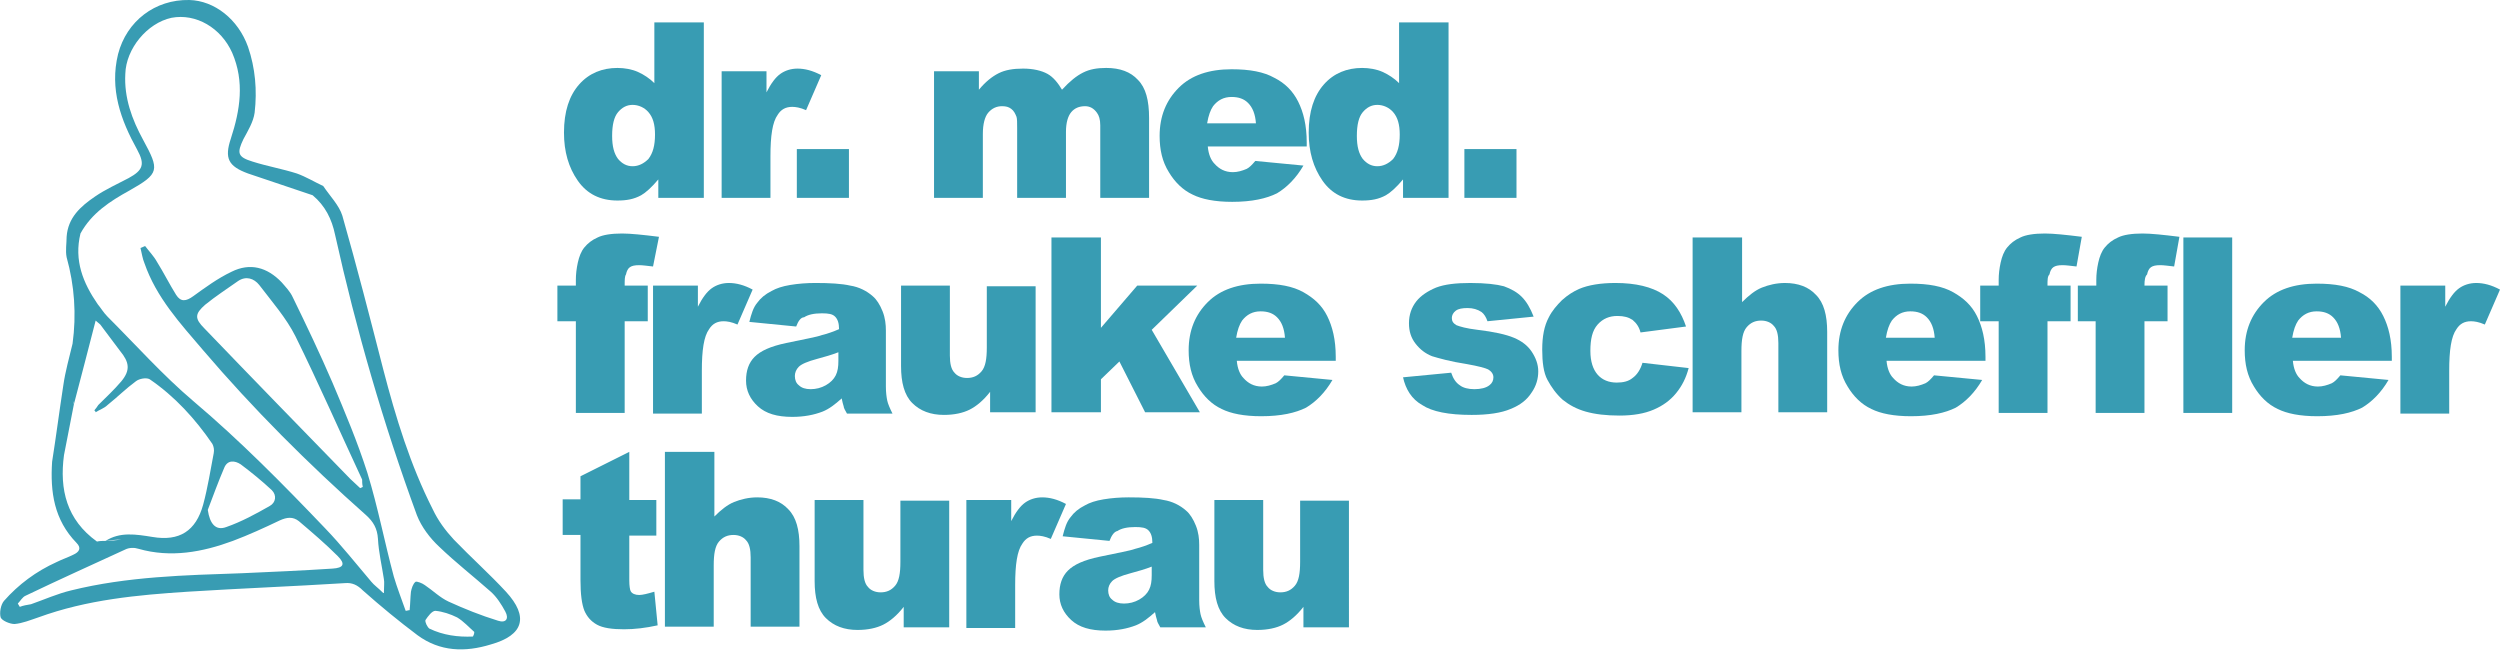
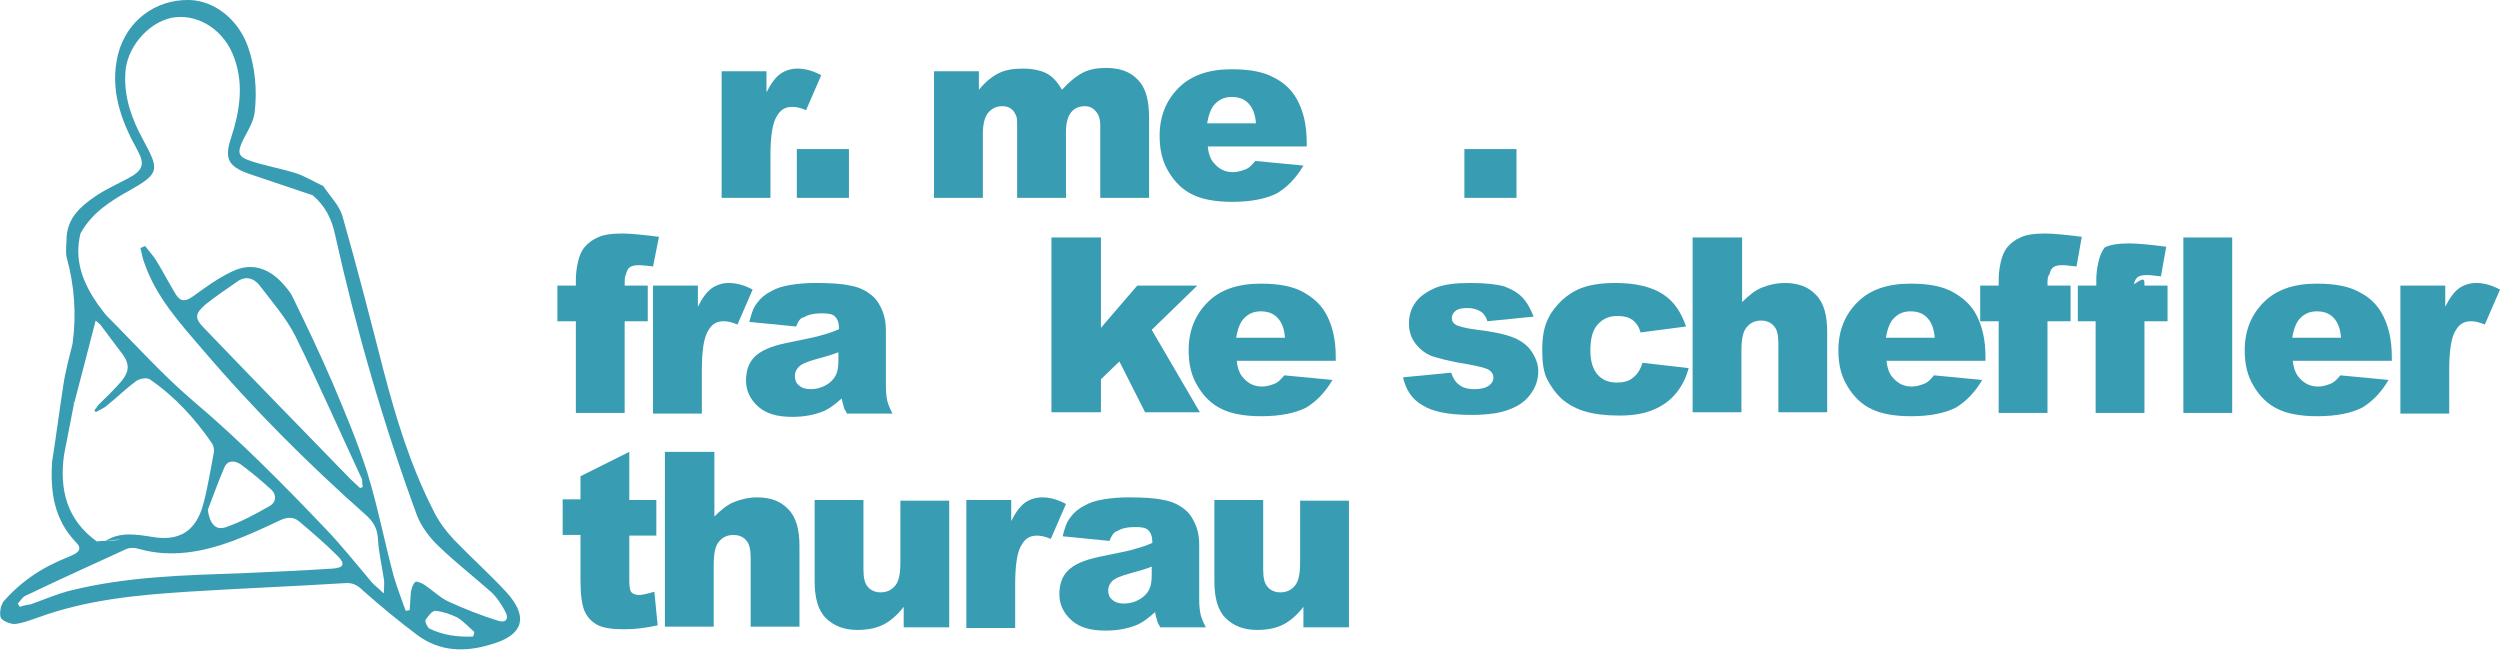
<svg xmlns="http://www.w3.org/2000/svg" version="1.1" id="Ebene_1" x="0px" y="0px" viewBox="0 0 379 98.6" style="enable-background:new 0 0 379 98.6;" xml:space="preserve">
  <style type="text/css">
	.st0{fill:#389CB3;}
</style>
  <g>
    <path class="st0" d="M76.7,89.7c-2.5-2.7-5.3-5.2-7.9-7.9c-1.3-1.4-2.4-2.9-3.2-4.6C62.2,70.5,60,63.3,58.1,56   c-2-7.8-4-15.6-6.2-23.3c-0.5-1.6-1.9-3-2.9-4.5c-1.3-0.6-2.6-1.4-4-1.9c-2.2-0.7-4.5-1.1-6.7-1.8c-2.3-0.7-2.4-1.3-1.4-3.4   c0.7-1.3,1.5-2.6,1.7-4c0.4-3.4,0.1-6.8-1-10c-1.5-4.2-5.1-7-8.9-7.1c-5.2-0.1-9.5,3.2-10.8,8.2c-1.3,5.3,0.4,10,2.9,14.5   c1.2,2.2,0.9,3.1-1.3,4.3c-1.7,0.9-3.5,1.7-5.1,2.8c-2.2,1.5-4.1,3.2-4.3,6.1c0,1-0.2,2.1,0,3.1c1.2,4.3,1.5,8.7,0.9,13.1   c0.1-0.1,0.1-0.3,0.2-0.4c-0.1,0.1-0.2,0.3-0.2,0.4c-0.5,2.1-1.1,4.2-1.4,6.3C9,62.3,8.5,66.2,7.9,70c-0.3,4.6,0.3,8.8,3.7,12.3   c0.8,0.8,0.4,1.4-0.5,1.8c-0.8,0.4-1.7,0.7-2.5,1.1c-3.1,1.4-5.8,3.4-8,5.9c-0.5,0.6-0.7,1.8-0.5,2.5c0.2,0.5,1.4,1,2.1,1   c1.2-0.1,2.4-0.6,3.6-1c7.4-2.7,15-3.4,22.7-3.9c7.9-0.5,15.8-0.8,23.8-1.3c1.1-0.1,1.9,0.3,2.7,1.1c2.7,2.4,5.5,4.7,8.3,6.8   c3.4,2.5,7.2,2.6,11.1,1.4C79.4,96.3,80.2,93.5,76.7,89.7z M9.7,69c0.5-2.6,1-5.2,1.5-7.7c-0.1-0.2-0.1-0.4-0.2-0.6   c0.1,0.2,0.2,0.4,0.2,0.6c1.1-4.2,2.2-8.4,3.3-12.7c0.2,0.2,0.5,0.4,0.7,0.6c1,1.3,2,2.7,3,4c1.4,1.7,1.6,2.9,0.2,4.6   c-1.1,1.3-2.3,2.4-3.5,3.6c-0.2,0.3-0.4,0.6-0.6,0.8c0.1,0.1,0.2,0.2,0.2,0.3c0.6-0.4,1.3-0.6,1.8-1.1c1.5-1.2,2.8-2.5,4.3-3.6   c0.5-0.4,1.6-0.6,2.1-0.3c3.8,2.6,6.9,6,9.5,9.8c0.2,0.4,0.3,0.9,0.2,1.4c-0.5,2.6-0.9,5.2-1.6,7.8c-1.1,4-3.6,5.6-7.7,4.9   C20.6,81,18.2,80.6,16,82c0.8-0.1,1.6-0.2,2.4-0.2c-0.8,0.1-1.6,0.2-2.4,0.2c-0.4,0-0.9,0-1.3,0.1C10.1,78.8,9,74.2,9.7,69z    M34,70.9c0.5-1.2,1.6-1.1,2.5-0.5c1.6,1.2,3.2,2.5,4.7,3.9c0.8,0.8,0.6,1.9-0.3,2.4c-2.1,1.2-4.3,2.4-6.6,3.2   c-1.6,0.6-2.5-0.5-2.8-2.6C32.3,75.2,33.1,73,34,70.9z M50.4,86.2c-4.6,0.3-9.2,0.5-13.7,0.7c-8.7,0.3-17.4,0.5-25.9,2.6   c-2.1,0.5-4.1,1.4-6.1,2.1C4.1,91.7,3.5,91.8,3,92c-0.1-0.2-0.2-0.3-0.3-0.5c0.4-0.4,0.7-1,1.2-1.2c5-2.4,10.1-4.7,15.1-7   c0.6-0.3,1.4-0.3,2-0.1c4.9,1.4,9.7,0.5,14.3-1.2c2.4-0.9,4.8-2,7.1-3.1c1.1-0.5,2-0.6,2.9,0.1c2,1.7,4,3.4,5.9,5.3   C52.4,85.5,52.1,86.1,50.4,86.2z M71.7,96.5c-2.3,0.1-4.5-0.2-6.6-1.2c-0.3-0.2-0.7-1-0.6-1.3c0.4-0.6,1-1.4,1.5-1.4   c1.1,0.1,2.3,0.5,3.3,1c1,0.6,1.8,1.5,2.6,2.2C71.9,96.1,71.8,96.3,71.7,96.5z M75.5,94.1c-2.6-0.8-5.1-1.8-7.5-2.9   c-1.3-0.6-2.4-1.7-3.6-2.5c-0.4-0.3-1.2-0.6-1.4-0.5c-0.4,0.3-0.6,1-0.7,1.5c-0.1,0.9-0.1,1.9-0.2,2.8c-0.2,0-0.4,0.1-0.6,0.1   c-0.6-1.7-1.3-3.5-1.8-5.2c-1.4-5.2-2.4-10.5-4-15.7c-1.5-4.7-3.4-9.2-5.3-13.7c-1.9-4.4-3.9-8.6-6-12.9c-0.4-0.9-1.1-1.6-1.7-2.3   c-2.2-2.3-4.8-3-7.6-1.6c-2.1,1-4,2.4-5.8,3.7c-1.1,0.8-1.9,0.9-2.6-0.2c-1-1.6-1.9-3.4-2.9-5c-0.5-0.9-1.2-1.6-1.8-2.4   c-0.2,0.1-0.5,0.2-0.7,0.3c0.2,0.8,0.3,1.6,0.6,2.3c1.8,5.2,5.4,9.1,8.9,13.2c7.6,8.9,15.9,17.2,24.7,25c1.1,1,1.7,2,1.8,3.6   c0.1,2,0.6,4.1,0.9,6.1c0.1,0.5,0,1.1,0,2.1c0,0,0,0-0.1,0c-0.8-0.8-1.4-1.2-1.8-1.7c-2.3-2.7-4.5-5.5-7-8.1   c-6.4-6.7-12.9-13.3-20-19.3c-4.6-3.9-8.7-8.5-13-12.8c-0.6-0.6-1-1.3-1.5-1.9c-2.2-3.2-3.6-6.6-2.6-10.7c1.7-3.1,4.5-4.9,7.4-6.5   c4.6-2.6,4.6-3.1,2.1-7.7c-1.7-3.1-2.9-6.4-2.7-10c0.1-3.8,3.3-7.7,7-8.5C29.7,2,33.5,4.2,35.2,8c1.9,4.4,1.2,8.7-0.2,13   c-1,3-0.4,4.2,2.6,5.3c3.3,1.1,6.5,2.2,9.8,3.3c0.7,0.4,1.4,0.7,2.1,1.1c-0.7-0.4-1.4-0.7-2.1-1.1c1.9,1.6,2.9,3.6,3.4,6   C54,50,58.1,64.2,63.2,78.1c0.7,1.8,2,3.5,3.4,4.8c2.5,2.4,5.2,4.5,7.8,6.8c0.9,0.8,1.6,1.9,2.2,3C77.2,93.8,76.7,94.5,75.5,94.1z    M55,73.8c-0.1,0.1-0.2,0.1-0.4,0.2c-0.5-0.5-1-0.9-1.5-1.4C45.7,65,38.3,57.4,31,49.8c-1.5-1.5-1.5-2.2,0.1-3.6   c1.6-1.3,3.3-2.4,5-3.6c1.2-0.8,2.4-0.4,3.2,0.6c1.9,2.5,4.1,5,5.5,7.8c3.5,7.1,6.7,14.4,10.1,21.7C54.9,73,54.9,73.4,55,73.8z" />
  </g>
  <g>
-     <path class="st0" d="M106.7,3.4V30h-6.9v-2.8c-1,1.2-1.9,2-2.6,2.4c-1.1,0.6-2.2,0.8-3.6,0.8c-2.6,0-4.6-1-6-3   c-1.4-2-2.1-4.4-2.1-7.3c0-3.2,0.8-5.6,2.3-7.3c1.5-1.7,3.5-2.5,5.8-2.5c1.1,0,2.2,0.2,3.1,0.6c0.9,0.4,1.8,1,2.5,1.7V3.4H106.7z    M99.3,20.4c0-1.5-0.3-2.6-1-3.4c-0.6-0.7-1.5-1.1-2.4-1.1c-0.9,0-1.6,0.4-2.2,1.1c-0.6,0.7-0.9,1.9-0.9,3.6c0,1.6,0.3,2.7,0.9,3.5   c0.6,0.7,1.3,1.1,2.2,1.1c0.9,0,1.7-0.4,2.4-1.1C99,23.2,99.3,22,99.3,20.4z" />
    <path class="st0" d="M109.3,10.8h6.9v3.2c0.7-1.4,1.4-2.3,2.1-2.8c0.7-0.5,1.6-0.8,2.6-0.8c1.1,0,2.3,0.3,3.6,1l-2.3,5.3   c-0.9-0.4-1.6-0.5-2.1-0.5c-1,0-1.7,0.4-2.2,1.2c-0.8,1.1-1.1,3.2-1.1,6.3V30h-7.4V10.8z" />
    <path class="st0" d="M120.8,22.6h7.9V30h-7.9V22.6z" />
    <path class="st0" d="M141.5,10.8h6.9v2.8c1-1.2,2-2,3-2.5c1-0.5,2.2-0.7,3.7-0.7c1.5,0,2.8,0.3,3.7,0.8c0.9,0.5,1.6,1.4,2.2,2.4   c1.2-1.3,2.2-2.1,3.2-2.6c1-0.5,2.1-0.7,3.5-0.7c2.1,0,3.7,0.6,4.8,1.8c1.2,1.2,1.7,3.1,1.7,5.8V30h-7.4v-11c0-0.9-0.2-1.5-0.5-1.9   c-0.5-0.7-1.1-1-1.8-1c-0.9,0-1.6,0.3-2.1,0.9c-0.5,0.6-0.8,1.6-0.8,3V30h-7.4V19.4c0-0.8,0-1.4-0.1-1.7c-0.2-0.5-0.4-0.9-0.8-1.2   c-0.4-0.3-0.8-0.4-1.4-0.4c-0.8,0-1.5,0.3-2.1,1c-0.5,0.6-0.8,1.7-0.8,3.2V30h-7.4V10.8z" />
    <path class="st0" d="M197.9,22.2h-14.8c0.1,1.2,0.5,2.1,1,2.6c0.7,0.8,1.6,1.3,2.8,1.3c0.7,0,1.4-0.2,2.1-0.5   c0.4-0.2,0.8-0.6,1.3-1.2l7.3,0.7c-1.1,1.9-2.5,3.3-4,4.2c-1.6,0.8-3.8,1.3-6.8,1.3c-2.6,0-4.6-0.4-6-1.1c-1.5-0.7-2.7-1.9-3.6-3.4   c-1-1.6-1.4-3.4-1.4-5.5c0-3,1-5.4,2.9-7.3c1.9-1.9,4.6-2.8,8-2.8c2.8,0,4.9,0.4,6.5,1.3c1.6,0.8,2.8,2,3.6,3.6   c0.8,1.6,1.3,3.6,1.3,6.2V22.2z M190.4,18.7c-0.1-1.4-0.5-2.4-1.2-3.1c-0.6-0.6-1.4-0.9-2.5-0.9c-1.2,0-2.1,0.5-2.8,1.4   c-0.4,0.6-0.7,1.4-0.9,2.6H190.4z" />
-     <path class="st0" d="M219.6,3.4V30h-6.9v-2.8c-1,1.2-1.9,2-2.6,2.4c-1.1,0.6-2.2,0.8-3.6,0.8c-2.6,0-4.6-1-6-3   c-1.4-2-2.1-4.4-2.1-7.3c0-3.2,0.8-5.6,2.3-7.3c1.5-1.7,3.5-2.5,5.8-2.5c1.1,0,2.2,0.2,3.1,0.6c0.9,0.4,1.8,1,2.5,1.7V3.4H219.6z    M212.2,20.4c0-1.5-0.3-2.6-1-3.4c-0.6-0.7-1.5-1.1-2.4-1.1c-0.9,0-1.6,0.4-2.2,1.1c-0.6,0.7-0.9,1.9-0.9,3.6   c0,1.6,0.3,2.7,0.9,3.5c0.6,0.7,1.3,1.1,2.2,1.1c0.9,0,1.7-0.4,2.4-1.1C211.9,23.2,212.2,22,212.2,20.4z" />
    <path class="st0" d="M222,22.6h7.9V30H222V22.6z" />
    <path class="st0" d="M94.7,43.3h3.5v5.4h-3.5v13.9h-7.4V48.7h-2.8v-5.4h2.8v-0.9c0-0.8,0.1-1.7,0.3-2.6c0.2-0.9,0.5-1.7,1-2.3   c0.5-0.6,1.1-1.1,2-1.5c0.8-0.4,2.1-0.6,3.7-0.6c1.3,0,3.2,0.2,5.6,0.5L99,40.4c-0.9-0.1-1.6-0.2-2.1-0.2c-0.7,0-1.1,0.1-1.4,0.3   c-0.3,0.2-0.5,0.6-0.6,1.1C94.7,41.9,94.7,42.4,94.7,43.3z" />
    <path class="st0" d="M98.9,43.3h6.9v3.2c0.7-1.4,1.4-2.3,2.1-2.8c0.7-0.5,1.6-0.8,2.6-0.8c1.1,0,2.3,0.3,3.6,1l-2.3,5.3   c-0.9-0.4-1.6-0.5-2.1-0.5c-1,0-1.7,0.4-2.2,1.2c-0.8,1.1-1.1,3.2-1.1,6.3v6.5h-7.4V43.3z" />
    <path class="st0" d="M120.7,49.5l-7.1-0.7c0.3-1.2,0.6-2.2,1.2-2.9c0.5-0.7,1.2-1.3,2.2-1.8c0.7-0.4,1.6-0.7,2.8-0.9   c1.2-0.2,2.5-0.3,3.8-0.3c2.2,0,4,0.1,5.3,0.4c1.3,0.2,2.5,0.8,3.4,1.6c0.6,0.5,1.1,1.3,1.5,2.3c0.4,1,0.5,2,0.5,2.9v8.5   c0,0.9,0.1,1.6,0.2,2.1c0.1,0.5,0.4,1.2,0.8,2h-6.9c-0.3-0.5-0.5-0.9-0.5-1.1c-0.1-0.3-0.2-0.7-0.3-1.2c-1,0.9-1.9,1.6-2.9,2   c-1.3,0.5-2.8,0.8-4.6,0.8c-2.3,0-4-0.5-5.2-1.6c-1.2-1.1-1.8-2.4-1.8-3.9c0-1.5,0.4-2.7,1.3-3.6c0.9-0.9,2.4-1.6,4.8-2.1   c2.8-0.6,4.6-0.9,5.4-1.2c0.8-0.2,1.7-0.5,2.6-0.9c0-0.9-0.2-1.5-0.6-1.9c-0.4-0.4-1-0.5-2-0.5c-1.2,0-2.1,0.2-2.7,0.6   C121.4,48.1,121,48.7,120.7,49.5z M127.1,53.4c-1,0.4-2.1,0.7-3.2,1c-1.5,0.4-2.4,0.8-2.8,1.2c-0.4,0.4-0.6,0.9-0.6,1.4   c0,0.6,0.2,1.1,0.6,1.4c0.4,0.4,1,0.6,1.8,0.6c0.8,0,1.6-0.2,2.3-0.6c0.7-0.4,1.2-0.9,1.5-1.5c0.3-0.6,0.4-1.3,0.4-2.2V53.4z" />
-     <path class="st0" d="M157,62.5h-6.9v-3.1c-1,1.3-2.1,2.2-3.1,2.7c-1,0.5-2.3,0.8-3.9,0.8c-2,0-3.6-0.6-4.8-1.8   c-1.2-1.2-1.7-3.1-1.7-5.6V43.3h7.4v10.6c0,1.2,0.2,2.1,0.7,2.6c0.4,0.5,1.1,0.8,1.9,0.8c0.9,0,1.6-0.3,2.2-1   c0.6-0.7,0.8-1.9,0.8-3.6v-9.3h7.4V62.5z" />
    <path class="st0" d="M159.4,36h7.5v13.7l5.5-6.4h9.1l-6.9,6.7l7.3,12.5h-8.3l-3.9-7.7l-2.8,2.7v5h-7.5V36z" />
    <path class="st0" d="M202.3,54.7h-14.8c0.1,1.2,0.5,2.1,1,2.6c0.7,0.8,1.6,1.3,2.8,1.3c0.7,0,1.4-0.2,2.1-0.5   c0.4-0.2,0.8-0.6,1.3-1.2l7.3,0.7c-1.1,1.9-2.5,3.3-4,4.2c-1.6,0.8-3.8,1.3-6.8,1.3c-2.6,0-4.6-0.4-6-1.1c-1.5-0.7-2.7-1.9-3.6-3.4   c-1-1.6-1.4-3.4-1.4-5.5c0-3,1-5.4,2.9-7.3c1.9-1.9,4.6-2.8,8-2.8c2.8,0,4.9,0.4,6.5,1.3s2.8,2,3.6,3.6c0.8,1.6,1.3,3.6,1.3,6.2   V54.7z M194.8,51.2c-0.1-1.4-0.5-2.4-1.2-3.1c-0.6-0.6-1.4-0.9-2.5-0.9c-1.2,0-2.1,0.5-2.8,1.4c-0.4,0.6-0.7,1.4-0.9,2.6H194.8z" />
    <path class="st0" d="M212.7,57.2l7.3-0.7c0.3,0.9,0.7,1.5,1.3,1.9c0.5,0.4,1.3,0.6,2.2,0.6c1,0,1.8-0.2,2.3-0.6   c0.4-0.3,0.6-0.7,0.6-1.2c0-0.5-0.3-0.9-0.8-1.2c-0.4-0.2-1.5-0.5-3.2-0.8c-2.6-0.4-4.3-0.9-5.3-1.2c-1-0.4-1.8-1-2.5-1.9   c-0.7-0.9-1-1.9-1-3.1c0-1.3,0.4-2.4,1.1-3.3c0.7-0.9,1.8-1.6,3-2.1c1.3-0.5,3-0.7,5.2-0.7c2.3,0,4,0.2,5.1,0.5   c1.1,0.4,2,0.9,2.7,1.6c0.7,0.7,1.3,1.7,1.8,3l-7,0.7c-0.2-0.6-0.5-1.1-0.9-1.4c-0.6-0.4-1.3-0.6-2.1-0.6c-0.8,0-1.4,0.1-1.8,0.4   s-0.6,0.7-0.6,1.1c0,0.5,0.2,0.8,0.7,1.1c0.5,0.2,1.5,0.5,3.2,0.7c2.5,0.3,4.3,0.7,5.5,1.2c1.2,0.5,2.1,1.2,2.7,2.1s1,1.9,1,3   c0,1.1-0.3,2.2-1,3.2c-0.7,1.1-1.7,1.9-3.2,2.5c-1.4,0.6-3.4,0.9-5.9,0.9c-3.5,0-6-0.5-7.5-1.5C214,60.5,213.1,59,212.7,57.2z" />
    <path class="st0" d="M249,55l7,0.8c-0.4,1.5-1,2.7-1.9,3.8c-0.9,1.1-2,1.9-3.4,2.5c-1.4,0.6-3.1,0.9-5.2,0.9c-2,0-3.7-0.2-5.1-0.6   c-1.4-0.4-2.5-1-3.5-1.8c-1-0.9-1.7-1.9-2.3-3c-0.6-1.1-0.8-2.7-0.8-4.6c0-2,0.3-3.6,1-4.9c0.5-1,1.2-1.8,2-2.6   c0.9-0.8,1.7-1.3,2.6-1.7c1.4-0.6,3.3-0.9,5.5-0.9c3.1,0,5.5,0.6,7.2,1.7c1.7,1.1,2.8,2.8,3.5,4.9l-6.9,0.9   c-0.2-0.8-0.6-1.4-1.2-1.9c-0.6-0.4-1.3-0.6-2.3-0.6c-1.2,0-2.2,0.4-3,1.3c-0.8,0.9-1.1,2.2-1.1,4c0,1.6,0.4,2.8,1.1,3.6   c0.7,0.8,1.7,1.2,2.9,1.2c1,0,1.8-0.2,2.4-0.7C248.2,56.8,248.7,56,249,55z" />
    <path class="st0" d="M256.7,36h7.4v9.8c1-1,2-1.8,3-2.2c1-0.4,2.2-0.7,3.5-0.7c2,0,3.6,0.6,4.7,1.8c1.2,1.2,1.7,3.1,1.7,5.6v12.2   h-7.4V52c0-1.2-0.2-2.1-0.7-2.6c-0.4-0.5-1.1-0.8-1.9-0.8c-0.9,0-1.6,0.3-2.2,1c-0.6,0.7-0.8,1.9-0.8,3.6v9.3h-7.4V36z" />
    <path class="st0" d="M300.8,54.7H286c0.1,1.2,0.5,2.1,1,2.6c0.7,0.8,1.6,1.3,2.8,1.3c0.7,0,1.4-0.2,2.1-0.5   c0.4-0.2,0.8-0.6,1.3-1.2l7.3,0.7c-1.1,1.9-2.5,3.3-4,4.2c-1.6,0.8-3.8,1.3-6.8,1.3c-2.6,0-4.6-0.4-6-1.1c-1.5-0.7-2.7-1.9-3.6-3.4   c-1-1.6-1.4-3.4-1.4-5.5c0-3,1-5.4,2.9-7.3c1.9-1.9,4.6-2.8,8-2.8c2.8,0,4.9,0.4,6.5,1.3s2.8,2,3.6,3.6c0.8,1.6,1.3,3.6,1.3,6.2   V54.7z M293.3,51.2c-0.1-1.4-0.5-2.4-1.2-3.1c-0.6-0.6-1.4-0.9-2.5-0.9c-1.2,0-2.1,0.5-2.8,1.4c-0.4,0.6-0.7,1.4-0.9,2.6H293.3z" />
    <path class="st0" d="M310.4,43.3h3.5v5.4h-3.5v13.9H303V48.7h-2.8v-5.4h2.8v-0.9c0-0.8,0.1-1.7,0.3-2.6c0.2-0.9,0.5-1.7,1-2.3   c0.5-0.6,1.1-1.1,2-1.5c0.8-0.4,2.1-0.6,3.7-0.6c1.3,0,3.2,0.2,5.6,0.5l-0.8,4.5c-0.9-0.1-1.6-0.2-2.1-0.2c-0.7,0-1.1,0.1-1.4,0.3   c-0.3,0.2-0.5,0.6-0.6,1.1C310.4,41.9,310.4,42.4,310.4,43.3z" />
-     <path class="st0" d="M325.1,43.3h3.5v5.4h-3.5v13.9h-7.4V48.7H315v-5.4h2.8v-0.9c0-0.8,0.1-1.7,0.3-2.6c0.2-0.9,0.5-1.7,1-2.3   c0.5-0.6,1.1-1.1,2-1.5c0.8-0.4,2.1-0.6,3.7-0.6c1.3,0,3.2,0.2,5.6,0.5l-0.8,4.5c-0.9-0.1-1.6-0.2-2.1-0.2c-0.7,0-1.1,0.1-1.4,0.3   c-0.3,0.2-0.5,0.6-0.6,1.1C325.2,41.9,325.1,42.4,325.1,43.3z" />
+     <path class="st0" d="M325.1,43.3h3.5v5.4h-3.5v13.9h-7.4V48.7H315v-5.4h2.8v-0.9c0-0.8,0.1-1.7,0.3-2.6c0.2-0.9,0.5-1.7,1-2.3   c0.8-0.4,2.1-0.6,3.7-0.6c1.3,0,3.2,0.2,5.6,0.5l-0.8,4.5c-0.9-0.1-1.6-0.2-2.1-0.2c-0.7,0-1.1,0.1-1.4,0.3   c-0.3,0.2-0.5,0.6-0.6,1.1C325.2,41.9,325.1,42.4,325.1,43.3z" />
    <path class="st0" d="M331,36h7.4v26.6H331V36z" />
    <path class="st0" d="M362.4,54.7h-14.8c0.1,1.2,0.5,2.1,1,2.6c0.7,0.8,1.6,1.3,2.8,1.3c0.7,0,1.4-0.2,2.1-0.5   c0.4-0.2,0.8-0.6,1.3-1.2l7.3,0.7c-1.1,1.9-2.5,3.3-4,4.2c-1.6,0.8-3.8,1.3-6.8,1.3c-2.6,0-4.6-0.4-6-1.1c-1.5-0.7-2.7-1.9-3.6-3.4   c-1-1.6-1.4-3.4-1.4-5.5c0-3,1-5.4,2.9-7.3c1.9-1.9,4.6-2.8,8-2.8c2.8,0,4.9,0.4,6.5,1.3c1.6,0.8,2.8,2,3.6,3.6   c0.8,1.6,1.3,3.6,1.3,6.2V54.7z M354.9,51.2c-0.1-1.4-0.5-2.4-1.2-3.1c-0.6-0.6-1.4-0.9-2.5-0.9c-1.2,0-2.1,0.5-2.8,1.4   c-0.4,0.6-0.7,1.4-0.9,2.6H354.9z" />
    <path class="st0" d="M363.8,43.3h6.9v3.2c0.7-1.4,1.4-2.3,2.1-2.8c0.7-0.5,1.6-0.8,2.6-0.8c1.1,0,2.3,0.3,3.6,1l-2.3,5.3   c-0.9-0.4-1.6-0.5-2.1-0.5c-1,0-1.7,0.4-2.2,1.2c-0.8,1.1-1.1,3.2-1.1,6.3v6.5h-7.4V43.3z" />
    <path class="st0" d="M95.4,68.5v7.3h4.1v5.4h-4.1V88c0,0.8,0.1,1.4,0.2,1.6c0.2,0.4,0.7,0.6,1.3,0.6c0.5,0,1.3-0.2,2.3-0.5l0.5,5.1   c-1.8,0.4-3.5,0.6-5.1,0.6c-1.8,0-3.2-0.2-4.1-0.7c-0.9-0.5-1.5-1.2-1.9-2.1c-0.4-1-0.6-2.5-0.6-4.7v-6.8h-2.7v-5.4H88v-3.5   L95.4,68.5z" />
    <path class="st0" d="M100.9,68.5h7.4v9.8c1-1,2-1.8,3-2.2c1-0.4,2.2-0.7,3.5-0.7c2,0,3.6,0.6,4.7,1.8c1.2,1.2,1.7,3.1,1.7,5.6v12.2   h-7.4V84.5c0-1.2-0.2-2.1-0.7-2.6c-0.4-0.5-1.1-0.8-1.9-0.8c-0.9,0-1.6,0.3-2.2,1c-0.6,0.7-0.8,1.9-0.8,3.6v9.3h-7.4V68.5z" />
    <path class="st0" d="M143.9,95.1H137v-3.1c-1,1.3-2.1,2.2-3.1,2.7c-1,0.5-2.3,0.8-3.9,0.8c-2,0-3.6-0.6-4.8-1.8   c-1.2-1.2-1.7-3.1-1.7-5.6V75.8h7.4v10.6c0,1.2,0.2,2.1,0.7,2.6c0.4,0.5,1.1,0.8,1.9,0.8c0.9,0,1.6-0.3,2.2-1   c0.6-0.7,0.8-1.9,0.8-3.6v-9.3h7.4V95.1z" />
    <path class="st0" d="M146.4,75.8h6.9v3.2c0.7-1.4,1.4-2.3,2.1-2.8c0.7-0.5,1.6-0.8,2.6-0.8c1.1,0,2.3,0.3,3.6,1l-2.3,5.3   c-0.9-0.4-1.6-0.5-2.1-0.5c-1,0-1.7,0.4-2.2,1.2c-0.8,1.1-1.1,3.2-1.1,6.3v6.5h-7.4V75.8z" />
    <path class="st0" d="M168.2,82l-7.1-0.7c0.3-1.2,0.6-2.2,1.2-2.9c0.5-0.7,1.2-1.3,2.2-1.8c0.7-0.4,1.6-0.7,2.8-0.9   c1.2-0.2,2.5-0.3,3.8-0.3c2.2,0,4,0.1,5.3,0.4c1.3,0.2,2.5,0.8,3.4,1.6c0.6,0.5,1.1,1.3,1.5,2.3s0.5,2,0.5,2.9V91   c0,0.9,0.1,1.6,0.2,2.1c0.1,0.5,0.4,1.2,0.8,2h-6.9c-0.3-0.5-0.5-0.9-0.5-1.1c-0.1-0.3-0.2-0.7-0.3-1.2c-1,0.9-1.9,1.6-2.9,2   c-1.3,0.5-2.8,0.8-4.6,0.8c-2.3,0-4-0.5-5.2-1.6c-1.2-1.1-1.8-2.4-1.8-3.9c0-1.5,0.4-2.7,1.3-3.6c0.9-0.9,2.4-1.6,4.8-2.1   c2.8-0.6,4.6-0.9,5.4-1.2c0.8-0.2,1.7-0.5,2.6-0.9c0-0.9-0.2-1.5-0.6-1.9c-0.4-0.4-1-0.5-2-0.5c-1.2,0-2.1,0.2-2.7,0.6   C168.9,80.6,168.5,81.2,168.2,82z M174.6,85.9c-1,0.4-2.1,0.7-3.2,1c-1.5,0.4-2.4,0.8-2.8,1.2c-0.4,0.4-0.6,0.9-0.6,1.4   c0,0.6,0.2,1.1,0.6,1.4c0.4,0.4,1,0.6,1.8,0.6c0.8,0,1.6-0.2,2.3-0.6s1.2-0.9,1.5-1.5c0.3-0.6,0.4-1.3,0.4-2.2V85.9z" />
    <path class="st0" d="M204.5,95.1h-6.9v-3.1c-1,1.3-2.1,2.2-3.1,2.7c-1,0.5-2.3,0.8-3.9,0.8c-2,0-3.6-0.6-4.8-1.8   c-1.2-1.2-1.7-3.1-1.7-5.6V75.8h7.4v10.6c0,1.2,0.2,2.1,0.7,2.6c0.4,0.5,1.1,0.8,1.9,0.8c0.9,0,1.6-0.3,2.2-1   c0.6-0.7,0.8-1.9,0.8-3.6v-9.3h7.4V95.1z" />
  </g>
</svg>